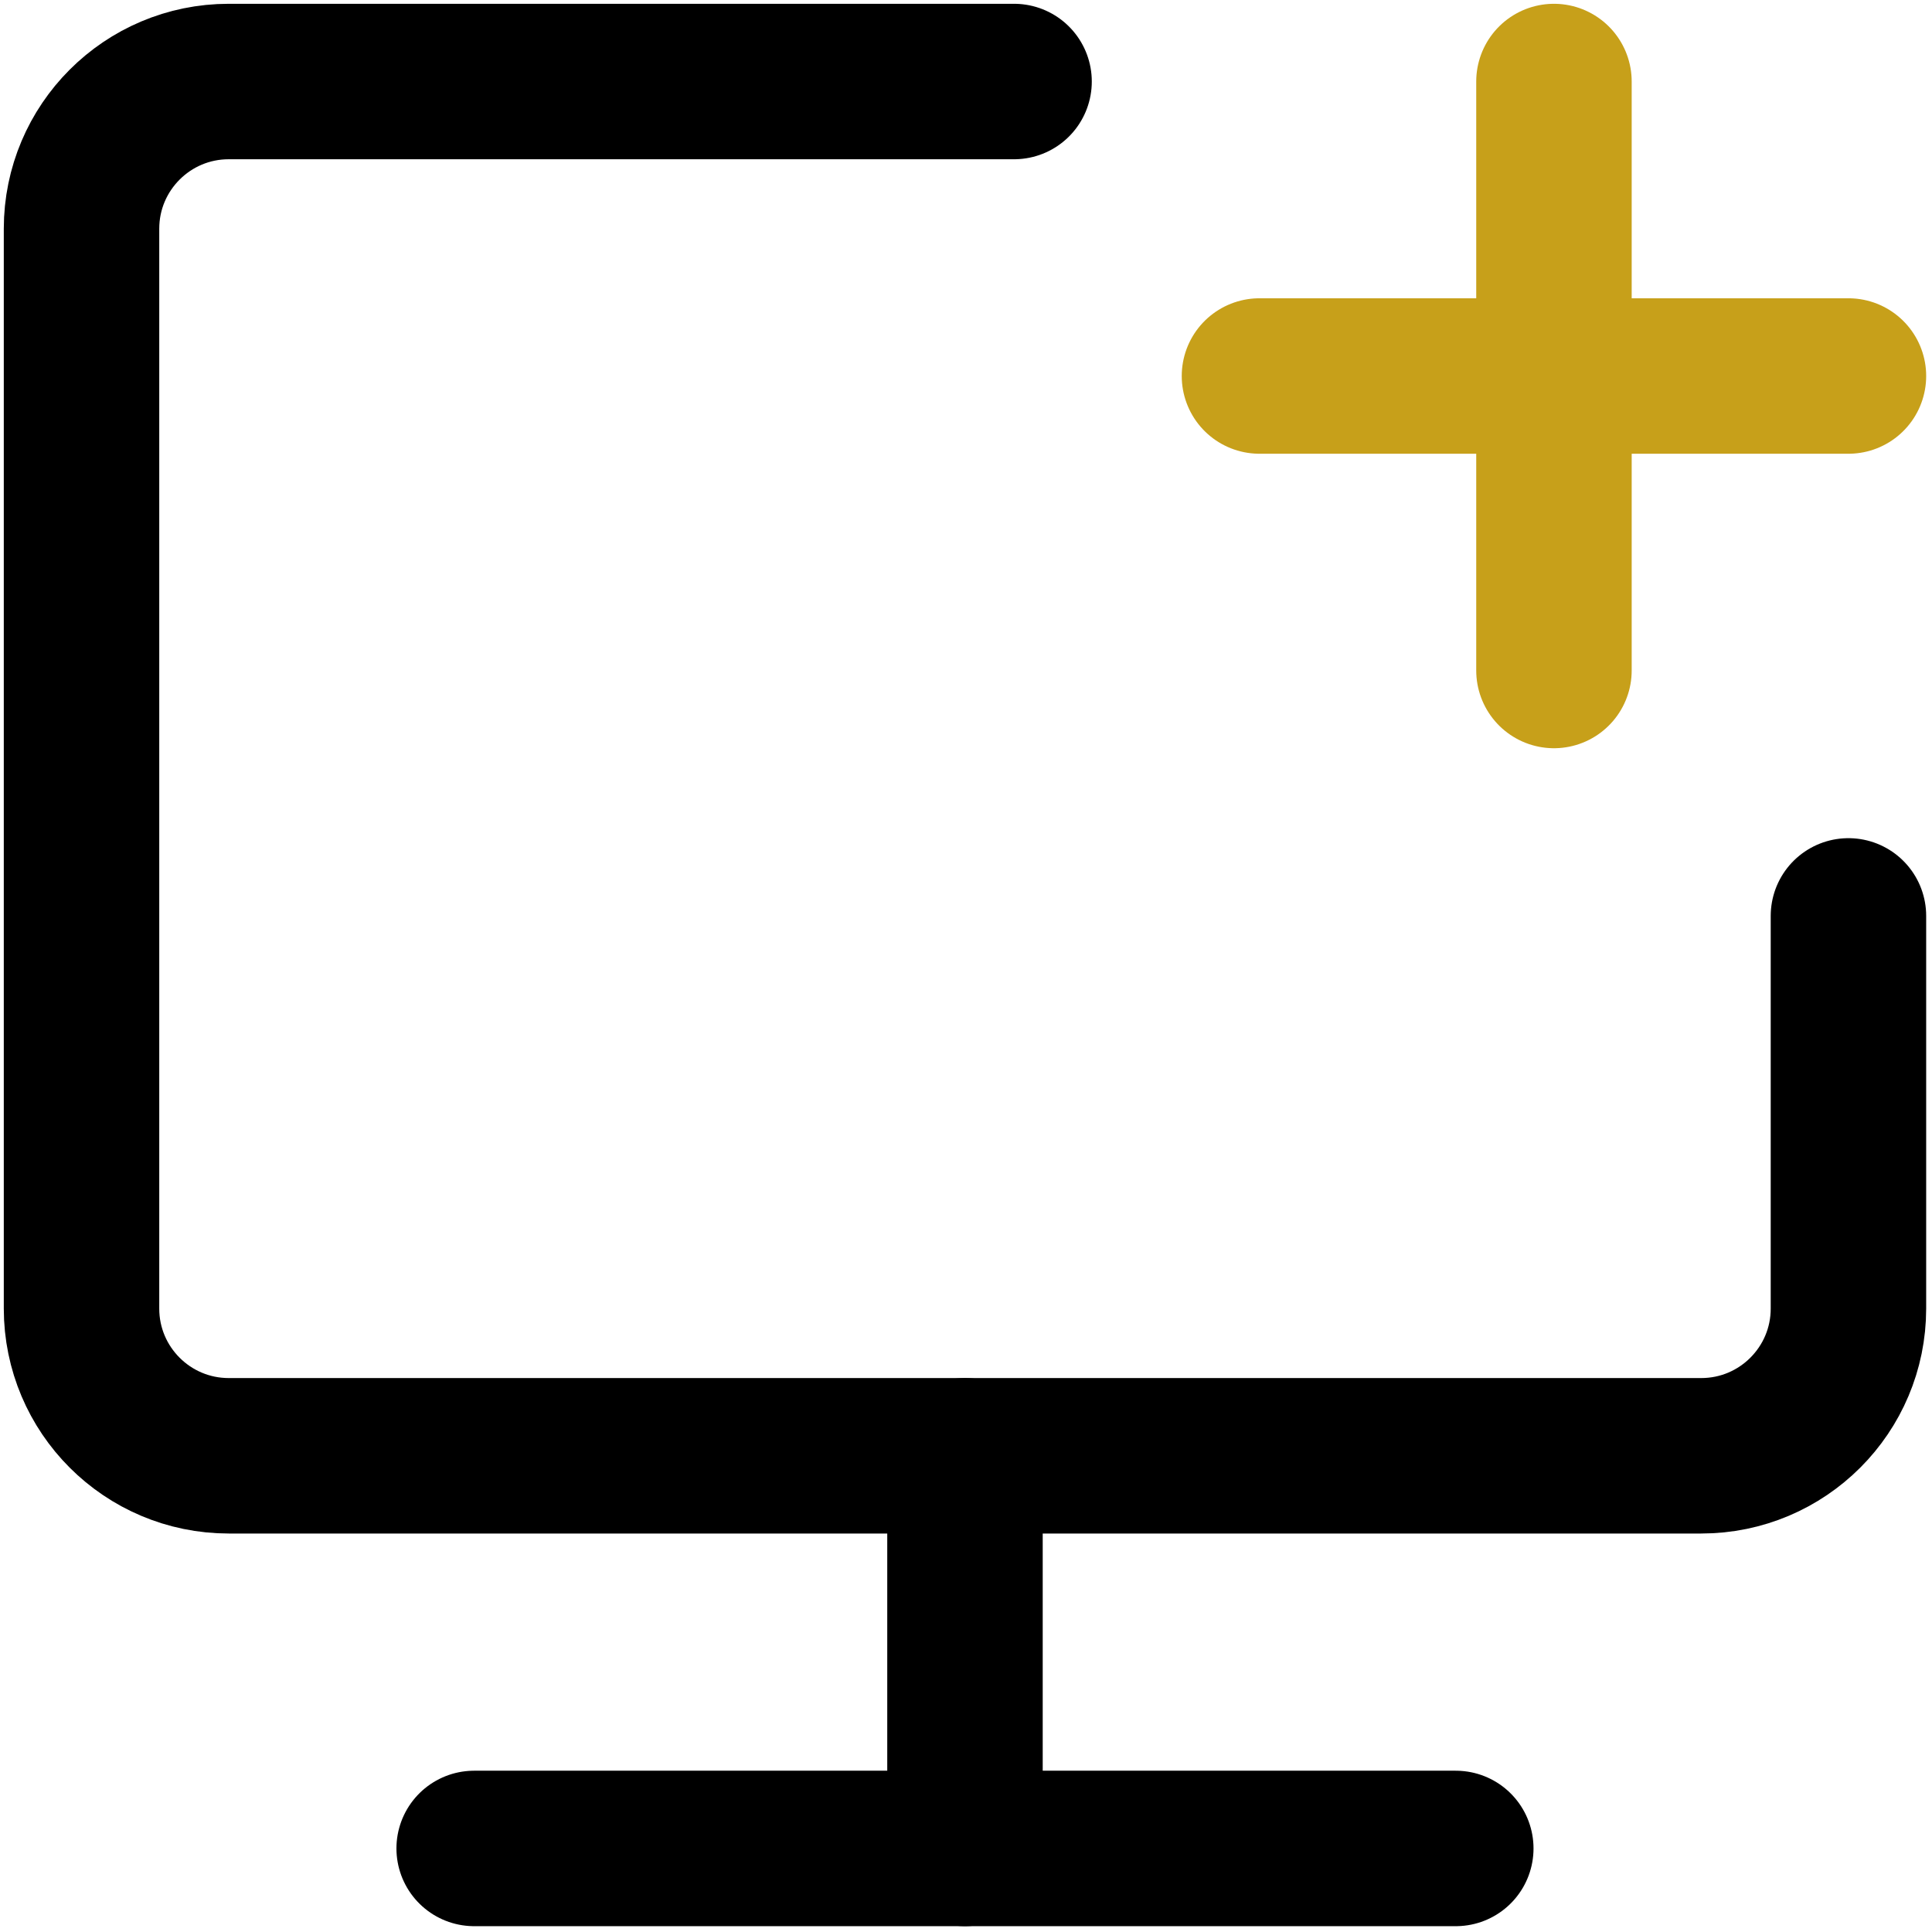
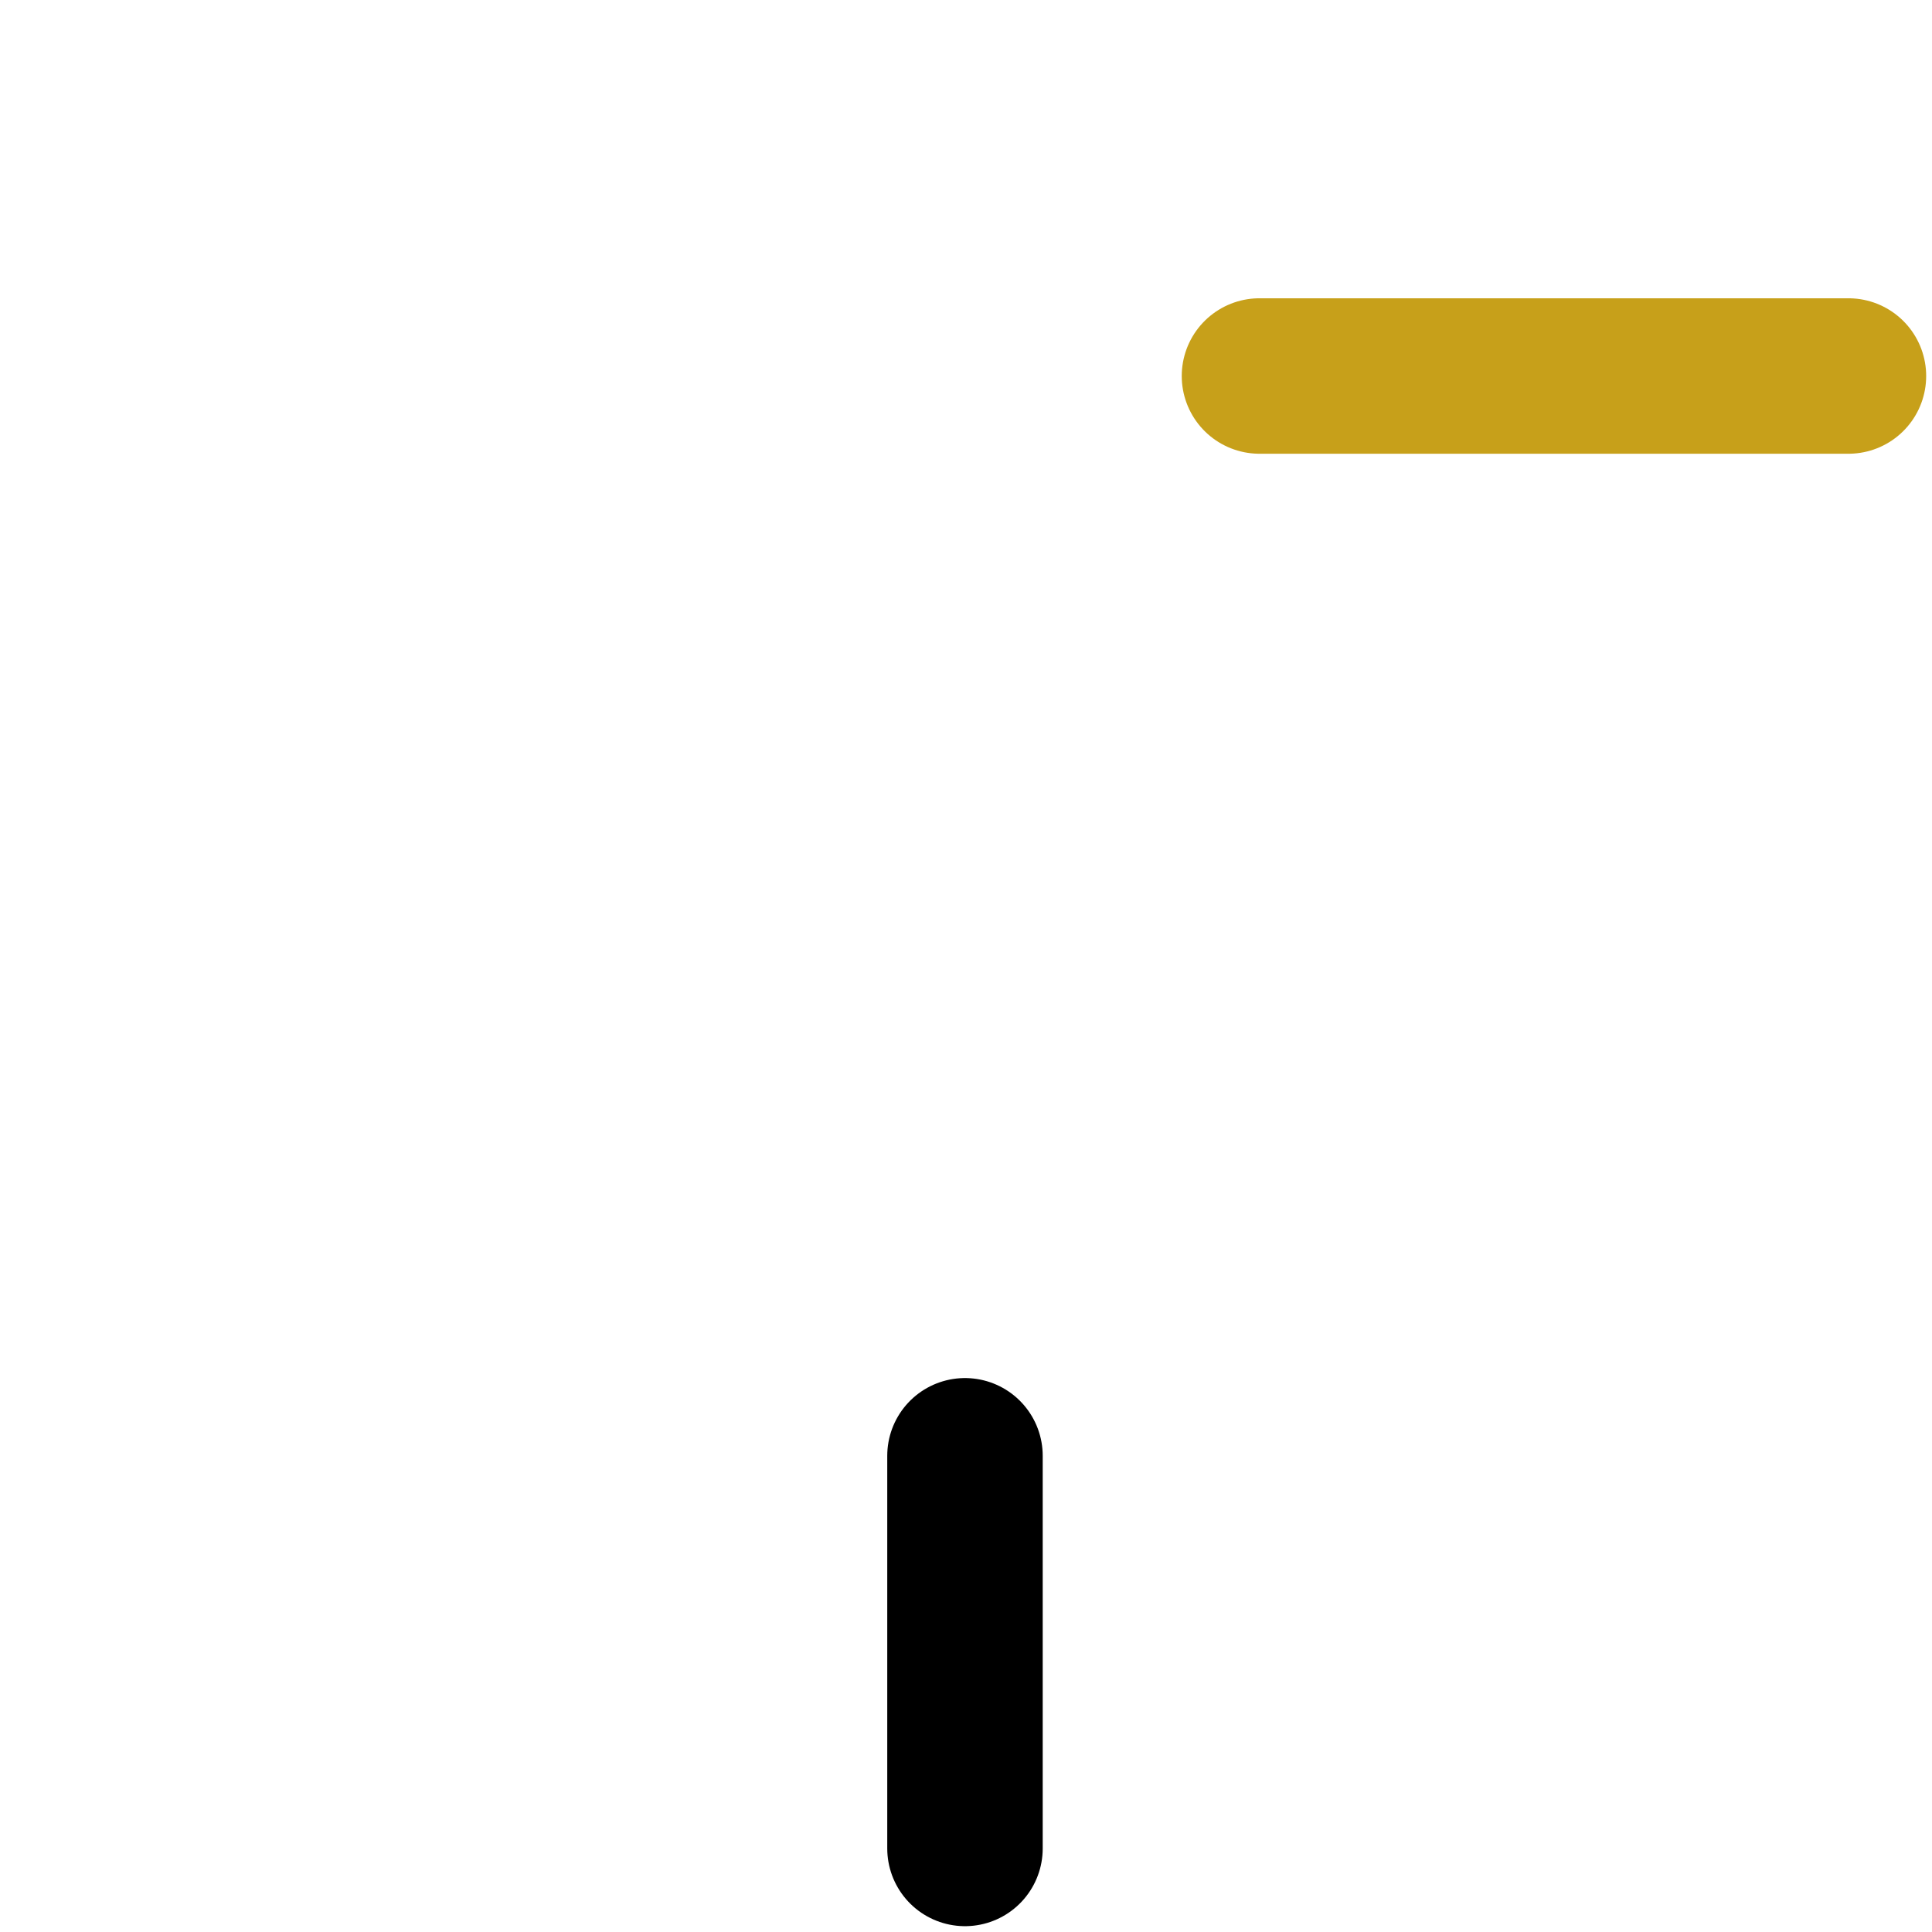
<svg xmlns="http://www.w3.org/2000/svg" width="237" height="237" viewBox="0 0 237 237" fill="none">
-   <path d="M124.396 10H28.062C18.087 10 10 18.087 10 28.062V160.521C10 170.497 18.087 178.583 28.062 178.583H208.688C218.663 178.583 226.75 170.497 226.75 160.521V112.354" stroke="black" stroke-width="19.07" stroke-linecap="round" stroke-linejoin="round" />
  <path d="M118.375 178.583V226.75" stroke="black" stroke-width="19.07" stroke-linecap="round" stroke-linejoin="round" />
  <path d="M154.5 46.125H226.75" stroke="#C7A01A" stroke-width="19.07" stroke-linecap="round" stroke-linejoin="round" />
-   <path d="M190.625 10V82.25" stroke="#C7A01A" stroke-width="19.07" stroke-linecap="round" stroke-linejoin="round" />
-   <path d="M58.166 226.75H178.583" stroke="black" stroke-width="19.07" stroke-linecap="round" stroke-linejoin="round" />
</svg>